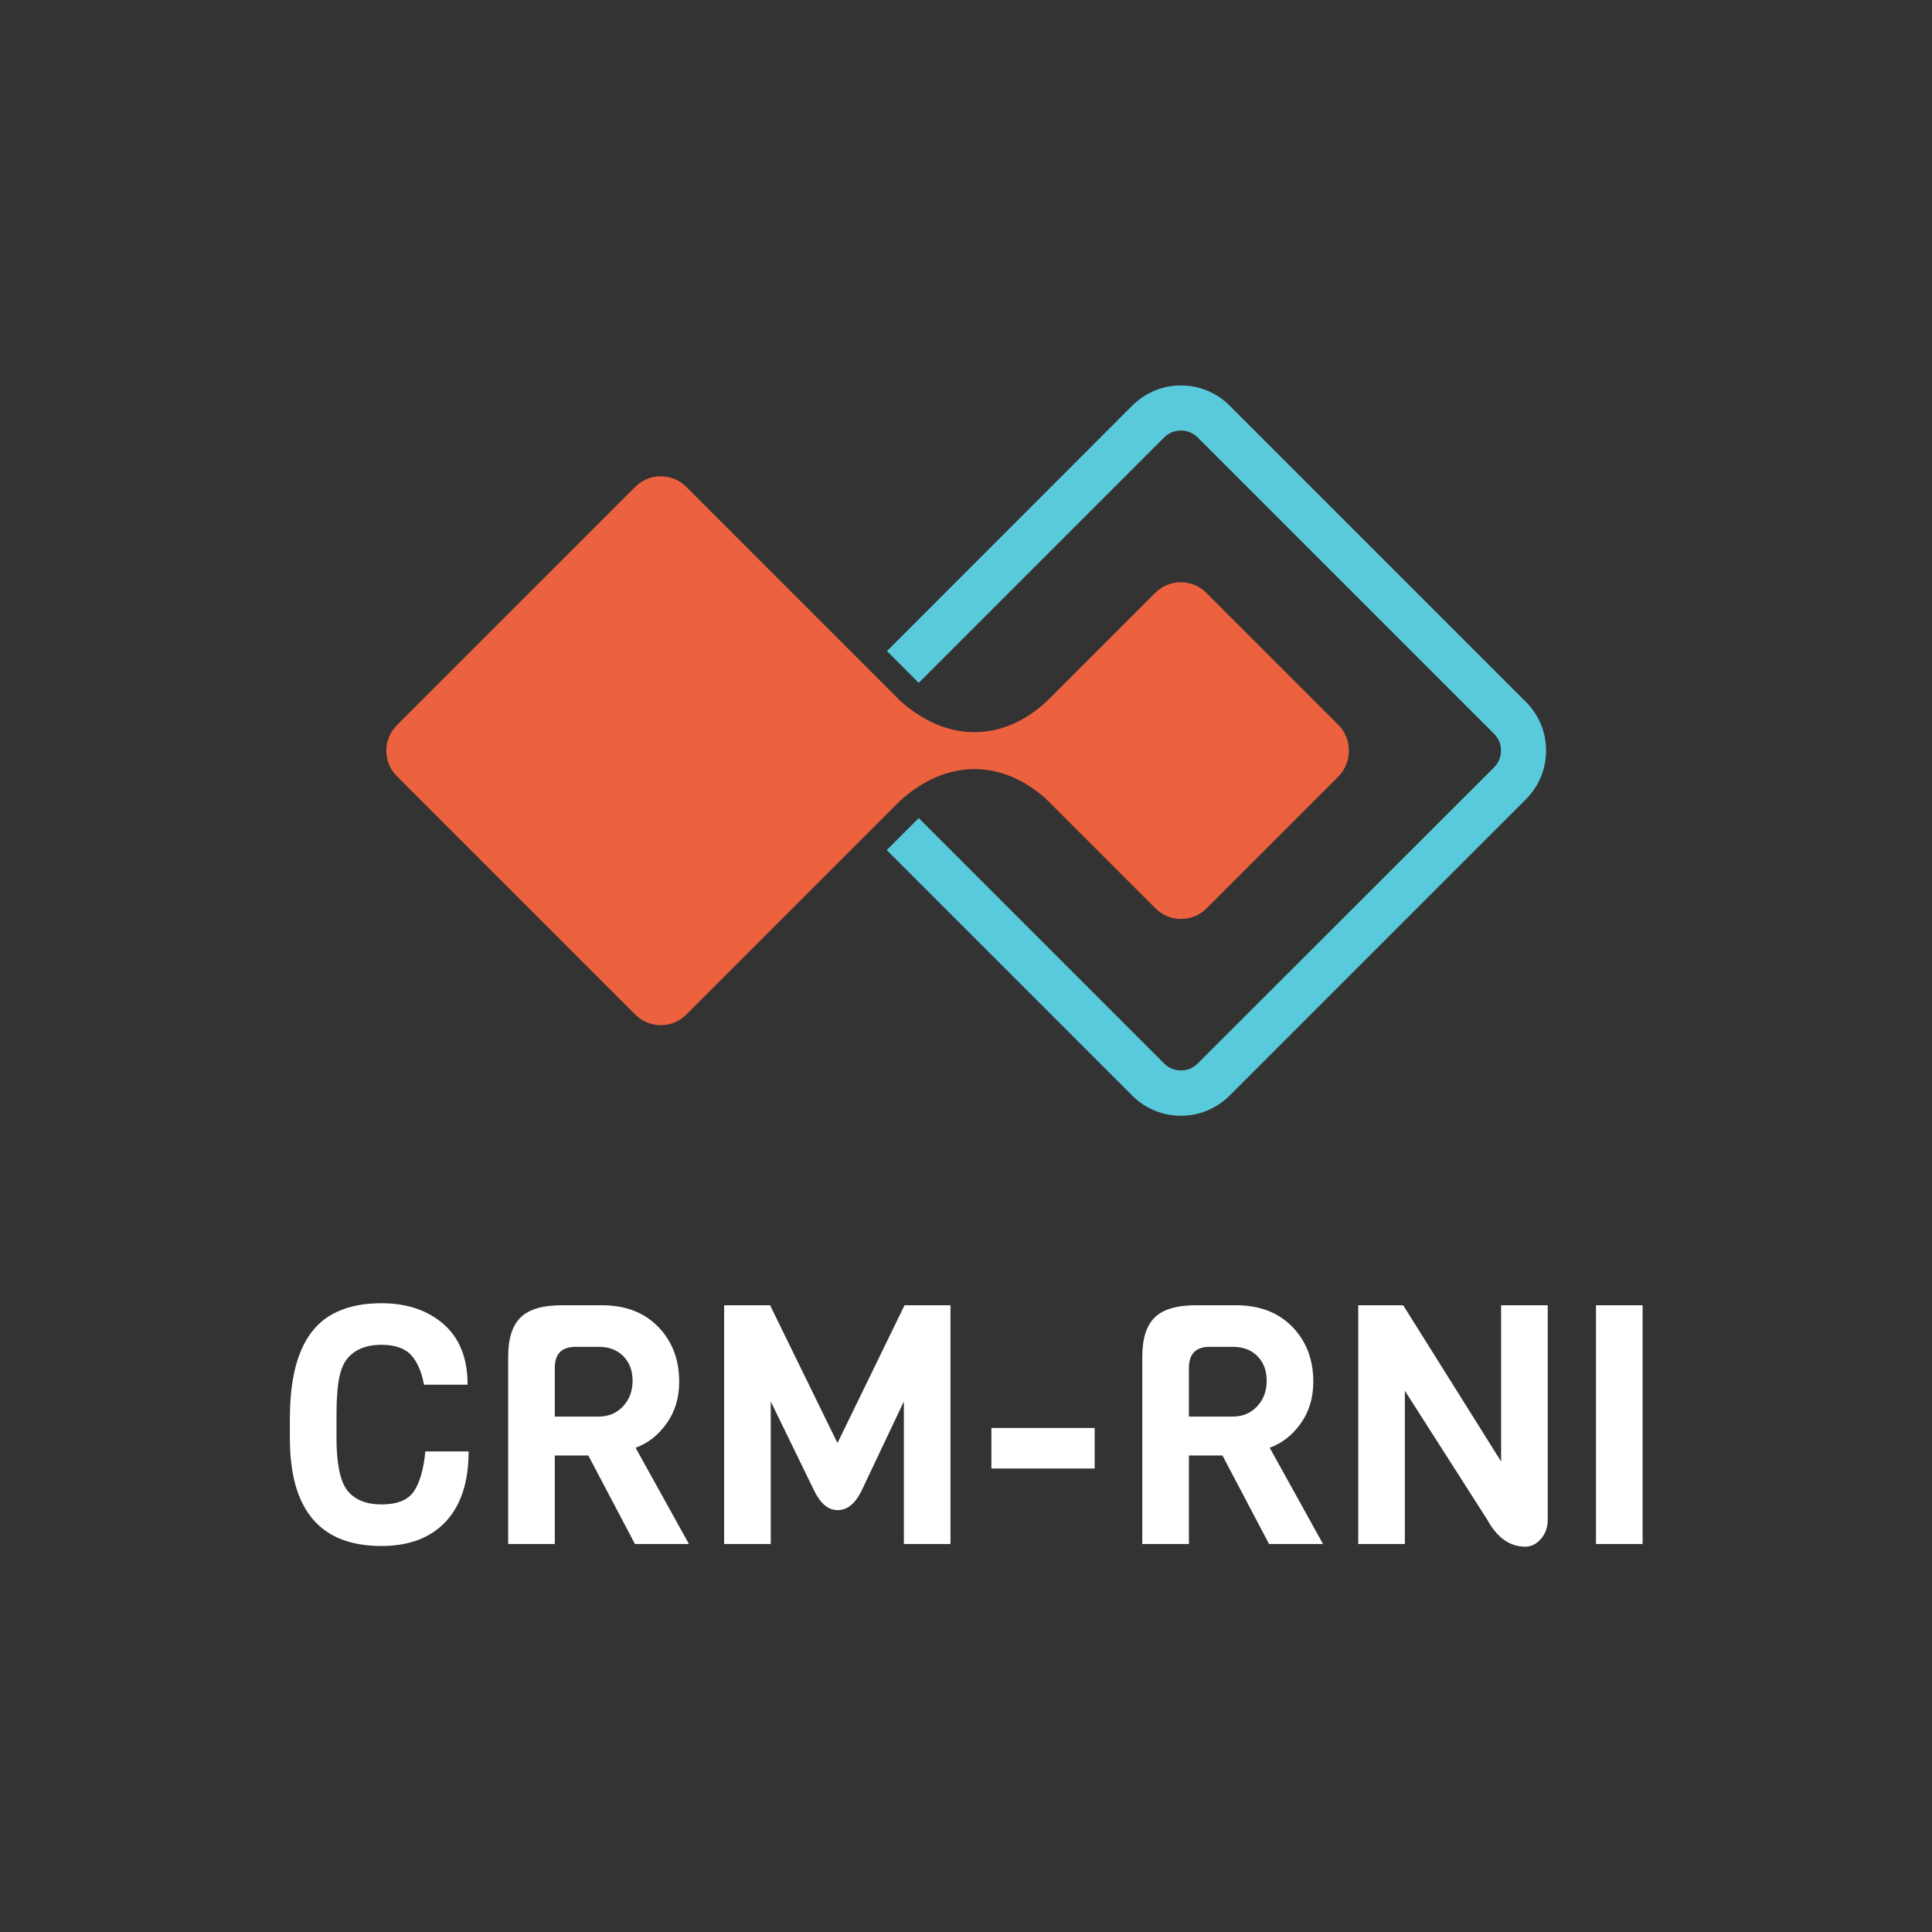
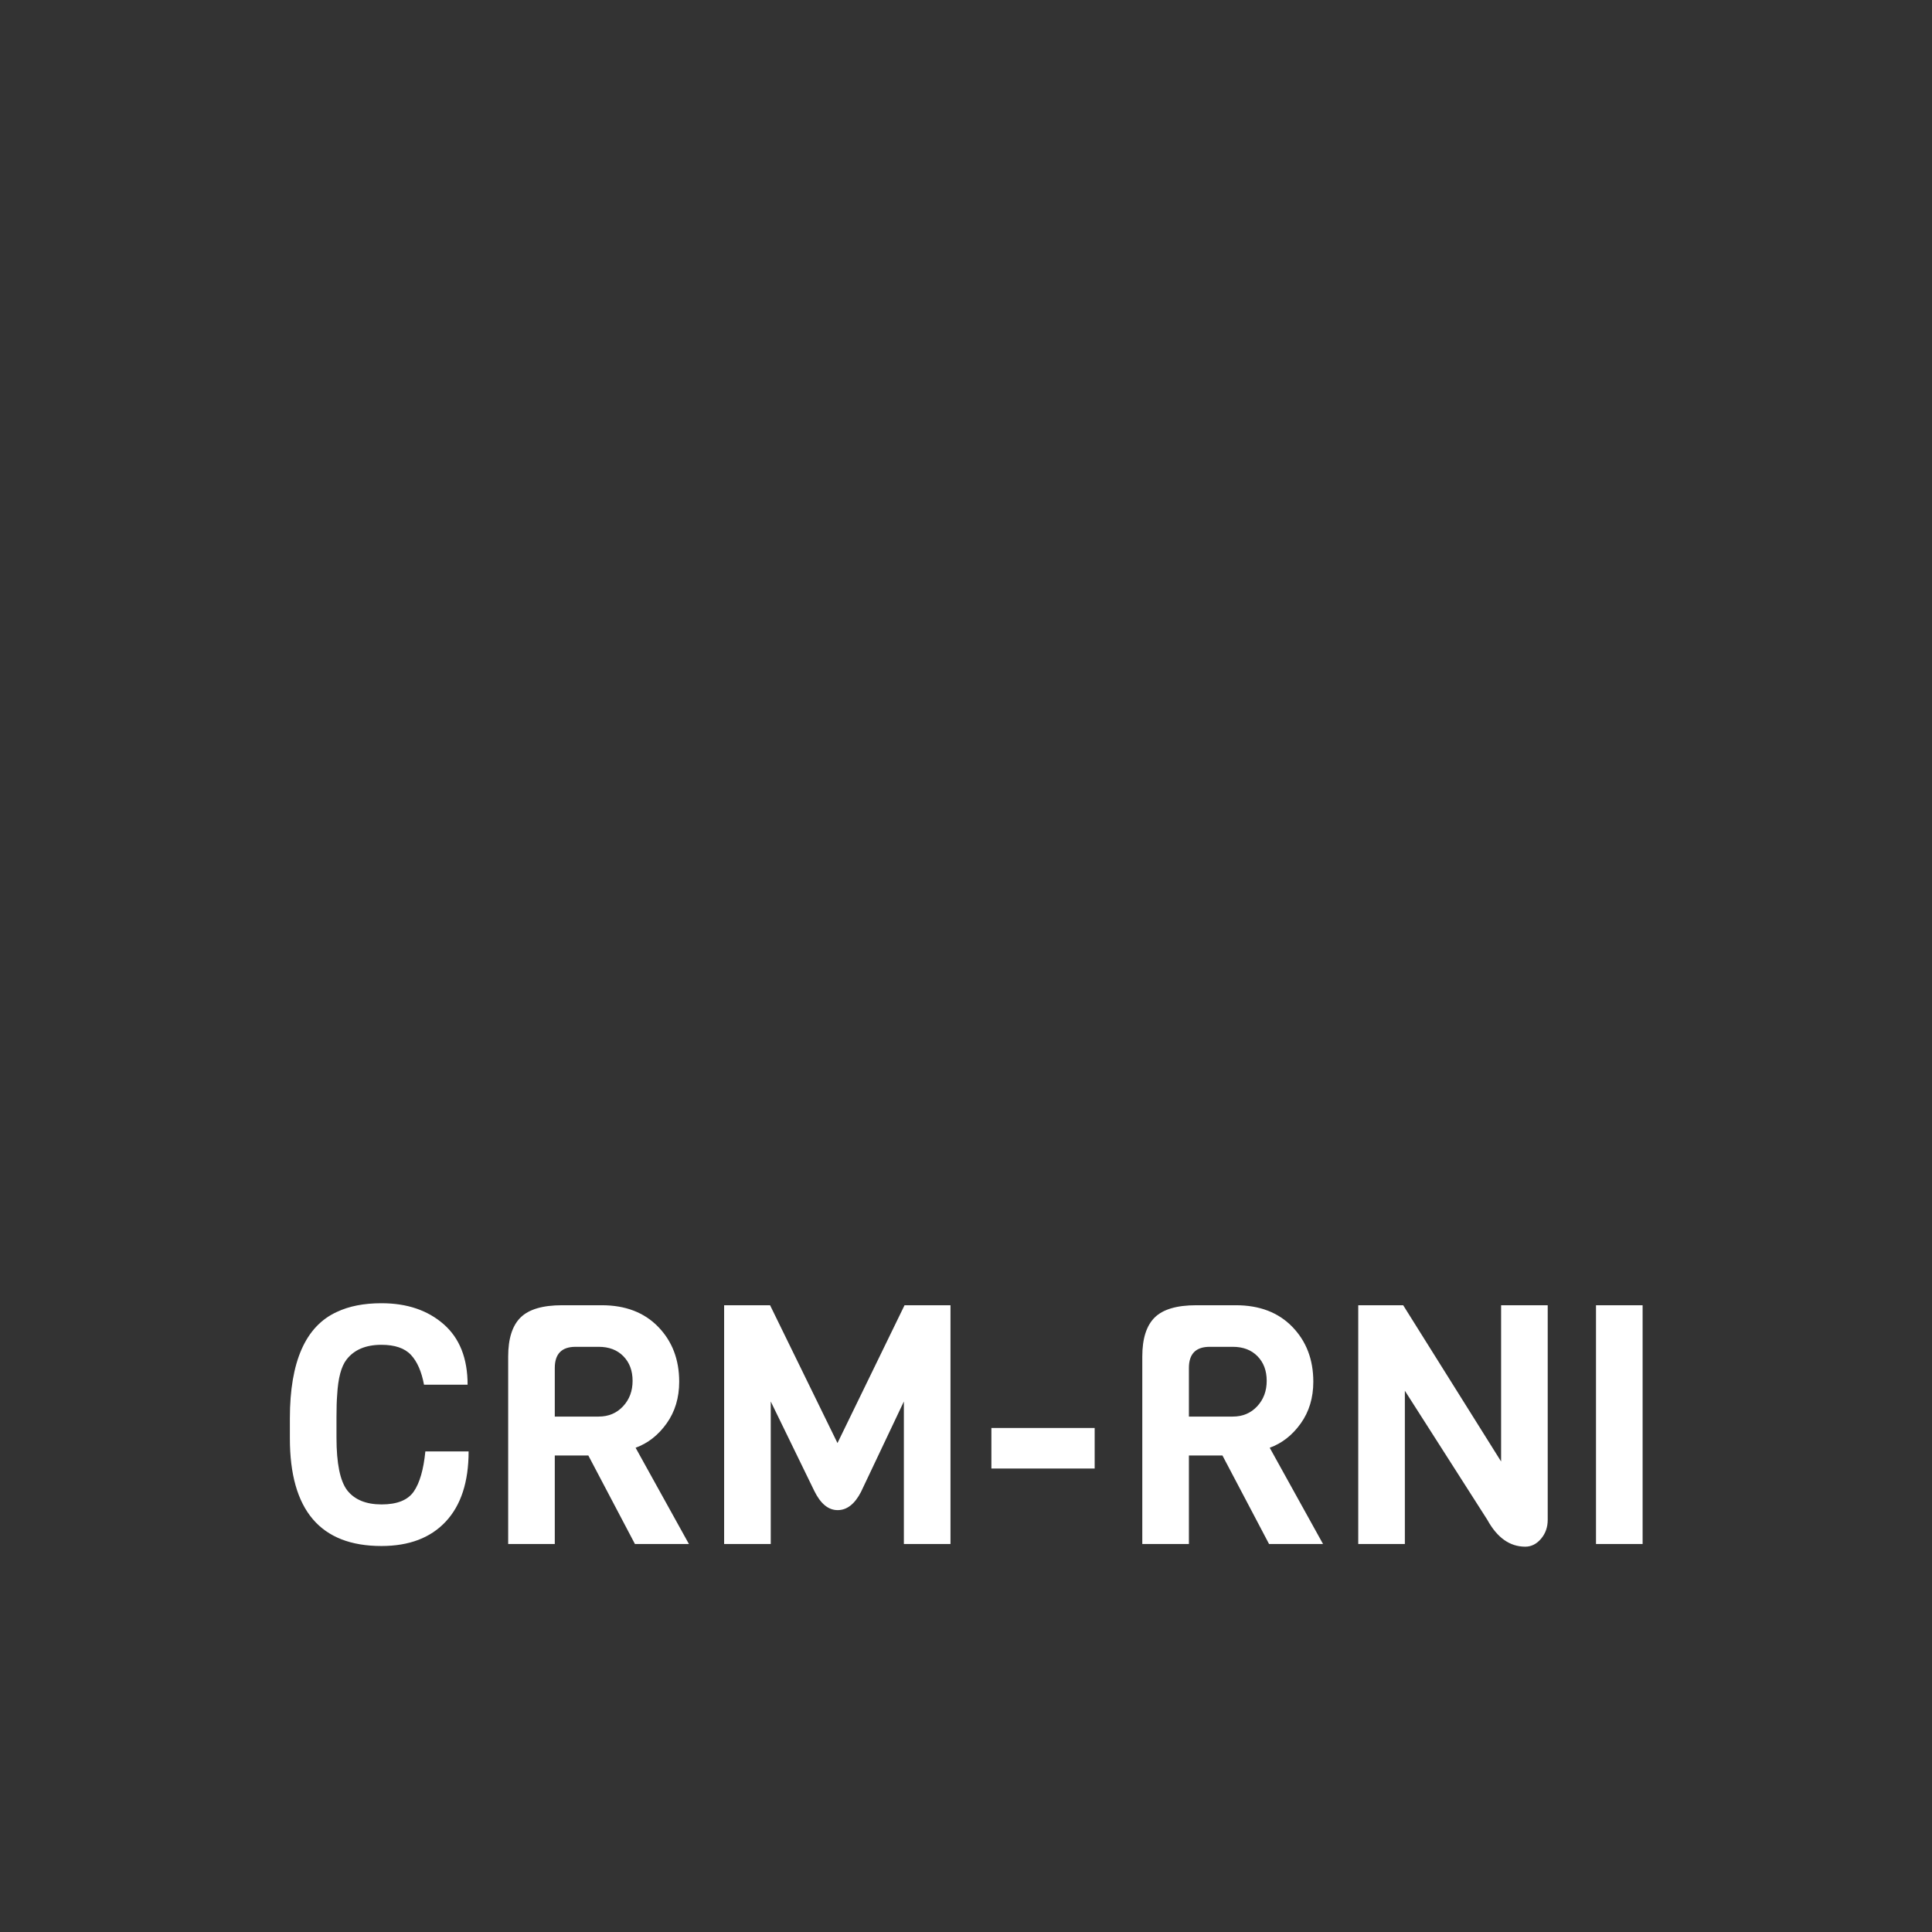
<svg xmlns="http://www.w3.org/2000/svg" width="1000" height="1000" viewBox="0 0 1000 1000">
  <rect x="0" y="0" width="1000" height="1000" fill="#333333" stroke="none" />
  <defs />
-   <path fill="#ec613e" transform="matrix(1.241 0 0 1.241 -6.528 -27.11)" d="M 563.5 324.208 L 508.4 269.108 C 502.5 263.208 493 263.208 487.1 269.108 L 442.2 314.008 C 423.1 332.008 399.5 331.308 380.4 313.808 L 291.5 224.908 C 285.6 219.008 276.1 219.008 270.2 224.908 L 170.8 324.308 C 164.9 330.208 164.9 339.708 170.8 345.608 L 270.2 445.008 C 276.1 450.908 285.6 450.908 291.5 445.008 L 380.8 355.708 C 399.8 338.608 422.9 338.008 441.9 355.408 L 487.2 400.708 C 493.1 406.608 502.6 406.608 508.5 400.708 L 563.6 345.608 C 569.3 339.608 569.3 330.108 563.5 324.208 Z" />
-   <path fill="#59cadb" transform="matrix(1.241 0 0 1.241 -6.528 -27.11)" d="M 641.7 314.608 L 518.1 191.008 C 512.7 185.608 505.5 182.608 497.8 182.608 C 490.1 182.608 483 185.608 477.5 191.008 L 375.2 293.408 L 387.8 306.008 C 388 306.208 388.3 306.408 388.5 306.608 L 490.8 204.308 C 492.7 202.408 495.1 201.408 497.8 201.408 C 500.4 201.408 502.9 202.408 504.8 204.308 L 628.4 327.908 C 630.3 329.808 631.3 332.208 631.3 334.908 C 631.3 337.608 630.3 340.008 628.4 341.908 L 504.8 465.408 C 502.9 467.308 500.5 468.308 497.8 468.308 C 495.2 468.308 492.7 467.308 490.8 465.408 L 388.5 363.108 C 388.4 363.208 388.3 363.308 388.1 363.408 L 375.1 376.408 L 477.5 478.808 C 482.9 484.208 490.1 487.208 497.8 487.208 C 505.5 487.208 512.6 484.208 518.1 478.808 L 641.7 355.208 C 647.1 349.808 650.1 342.608 650.1 334.908 C 650.1 327.208 647.1 320.008 641.7 314.608 Z" />
  <path id="text" fill="#ffffff" transform="matrix(1.808 0 0 1.808 -6.767 712.284)" d="M 125.513 21.56 L 137.897 21.56 C 137.897 30.264 135.721 36.952 131.369 41.624 C 127.017 46.296 120.873 48.632 112.937 48.632 C 95.465 48.632 86.729 38.36 86.729 17.816 L 86.729 12.056 C 86.729 -4.136 91.209 -14.28 100.169 -18.376 C 103.689 -20.04 107.945 -20.872 112.937 -20.872 C 120.233 -20.872 126.169 -18.872 130.745 -14.872 C 135.321 -10.872 137.609 -5.096 137.609 2.456 L 125.129 2.456 C 124.425 -1.32 123.177 -4.168 121.385 -6.088 C 119.593 -8.008 116.777 -8.968 112.937 -8.968 C 108.457 -8.968 105.129 -7.56 102.953 -4.744 C 101.417 -2.76 100.521 0.632 100.265 5.432 C 100.137 6.968 100.073 9.048 100.073 11.672 L 100.073 17.624 C 100.073 24.984 101.097 30.008 103.145 32.696 C 105.257 35.384 108.537 36.728 112.985 36.728 C 117.433 36.728 120.505 35.496 122.201 33.032 C 123.897 30.568 125.001 26.744 125.513 21.56 Z M 200.969 48.056 L 185.513 48.056 L 172.169 22.712 L 162.569 22.712 L 162.569 48.056 L 149.225 48.056 L 149.225 -5.608 C 149.225 -10.728 150.409 -14.456 152.777 -16.792 C 155.145 -19.128 159.113 -20.296 164.681 -20.296 L 176.009 -20.296 C 182.793 -20.296 188.185 -18.232 192.185 -14.104 C 196.185 -9.976 198.185 -4.744 198.185 1.592 C 198.185 6.2 196.985 10.184 194.585 13.544 C 192.185 16.904 189.225 19.224 185.705 20.504 L 200.969 48.056 Z M 182.105 8.648 C 183.929 6.696 184.841 4.264 184.841 1.352 C 184.841 -1.56 183.961 -3.912 182.201 -5.704 C 180.441 -7.496 178.089 -8.392 175.145 -8.392 L 168.521 -8.392 C 164.553 -8.392 162.569 -6.376 162.569 -2.344 L 162.569 11.576 L 175.145 11.576 C 177.961 11.576 180.281 10.6 182.105 8.648 Z M 262.505 7.256 L 250.217 33.176 C 248.425 36.632 246.201 38.36 243.545 38.36 C 240.889 38.36 238.665 36.536 236.873 32.888 L 224.393 7.256 L 224.393 48.056 L 211.049 48.056 L 211.049 -20.296 L 224.201 -20.296 L 243.497 19.16 L 262.697 -20.296 L 275.849 -20.296 L 275.849 48.056 L 262.505 48.056 L 262.505 7.256 Z M 317.129 26.456 L 287.561 26.456 L 287.561 14.84 L 317.129 14.84 L 317.129 26.456 Z M 382.505 48.056 L 367.049 48.056 L 353.705 22.712 L 344.105 22.712 L 344.105 48.056 L 330.761 48.056 L 330.761 -5.608 C 330.761 -10.728 331.945 -14.456 334.313 -16.792 C 336.681 -19.128 340.649 -20.296 346.217 -20.296 L 357.545 -20.296 C 364.329 -20.296 369.721 -18.232 373.721 -14.104 C 377.721 -9.976 379.721 -4.744 379.721 1.592 C 379.721 6.2 378.521 10.184 376.121 13.544 C 373.721 16.904 370.761 19.224 367.241 20.504 L 382.505 48.056 Z M 363.641 8.648 C 365.465 6.696 366.377 4.264 366.377 1.352 C 366.377 -1.56 365.497 -3.912 363.737 -5.704 C 361.977 -7.496 359.625 -8.392 356.681 -8.392 L 350.057 -8.392 C 346.089 -8.392 344.105 -6.376 344.105 -2.344 L 344.105 11.576 L 356.681 11.576 C 359.497 11.576 361.817 10.6 363.641 8.648 Z M 446.825 -20.296 L 446.825 41.144 C 446.825 43.256 446.185 45.064 444.905 46.568 C 443.625 48.072 442.121 48.824 440.393 48.824 C 435.977 48.824 432.361 46.264 429.545 41.144 L 405.929 4.184 L 405.929 48.056 L 392.585 48.056 L 392.585 -20.296 L 405.449 -20.296 L 433.481 24.44 L 433.481 -20.296 L 446.825 -20.296 Z M 473.993 48.056 L 460.649 48.056 L 460.649 -20.296 L 473.993 -20.296 L 473.993 48.056 Z" />
</svg>